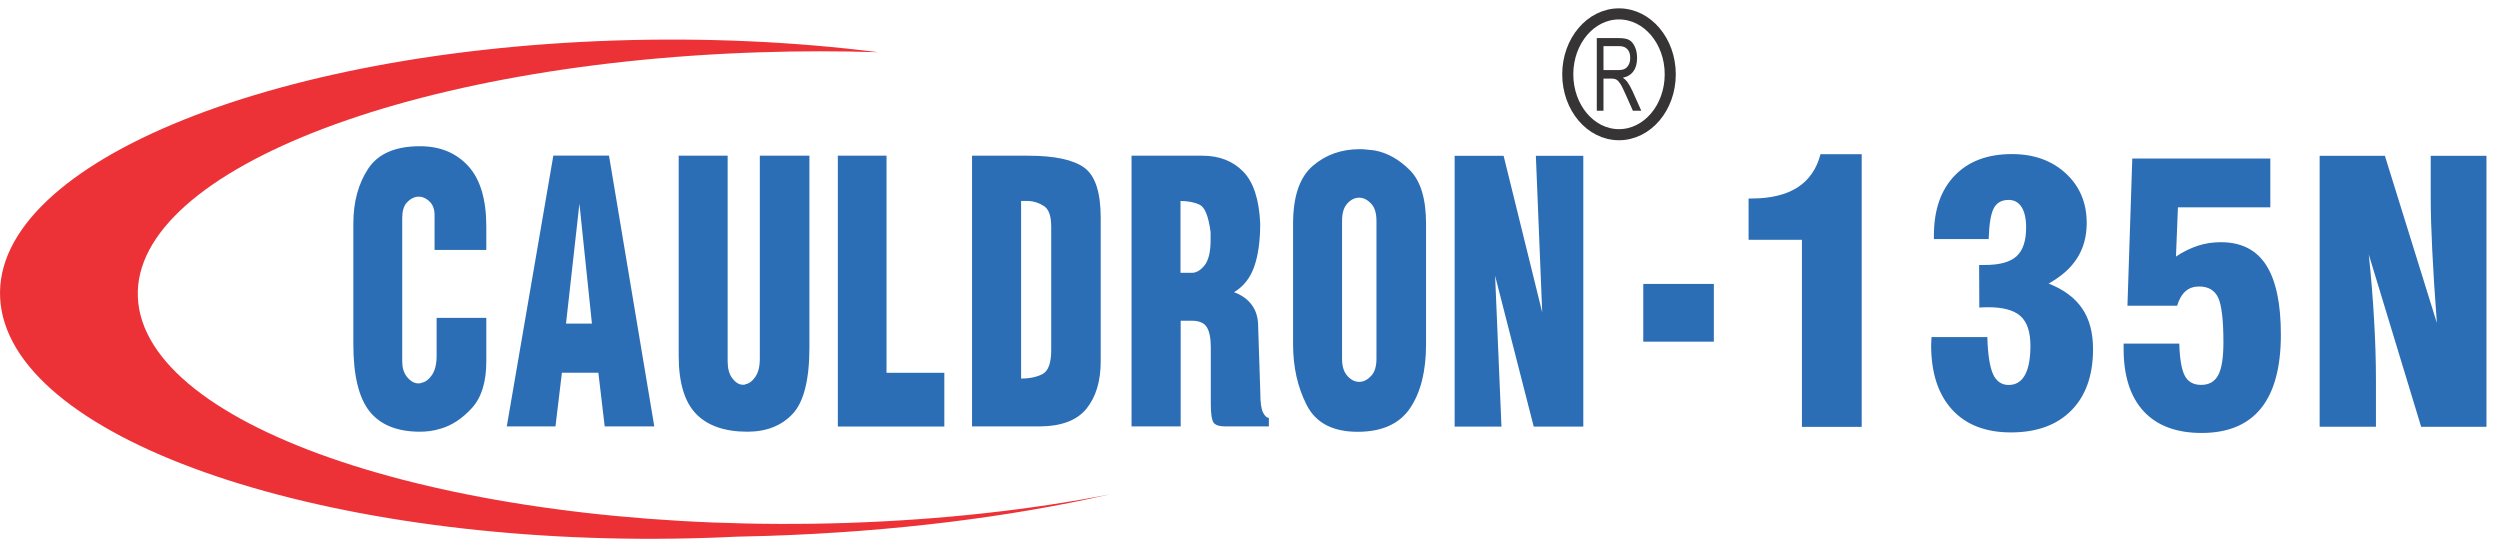
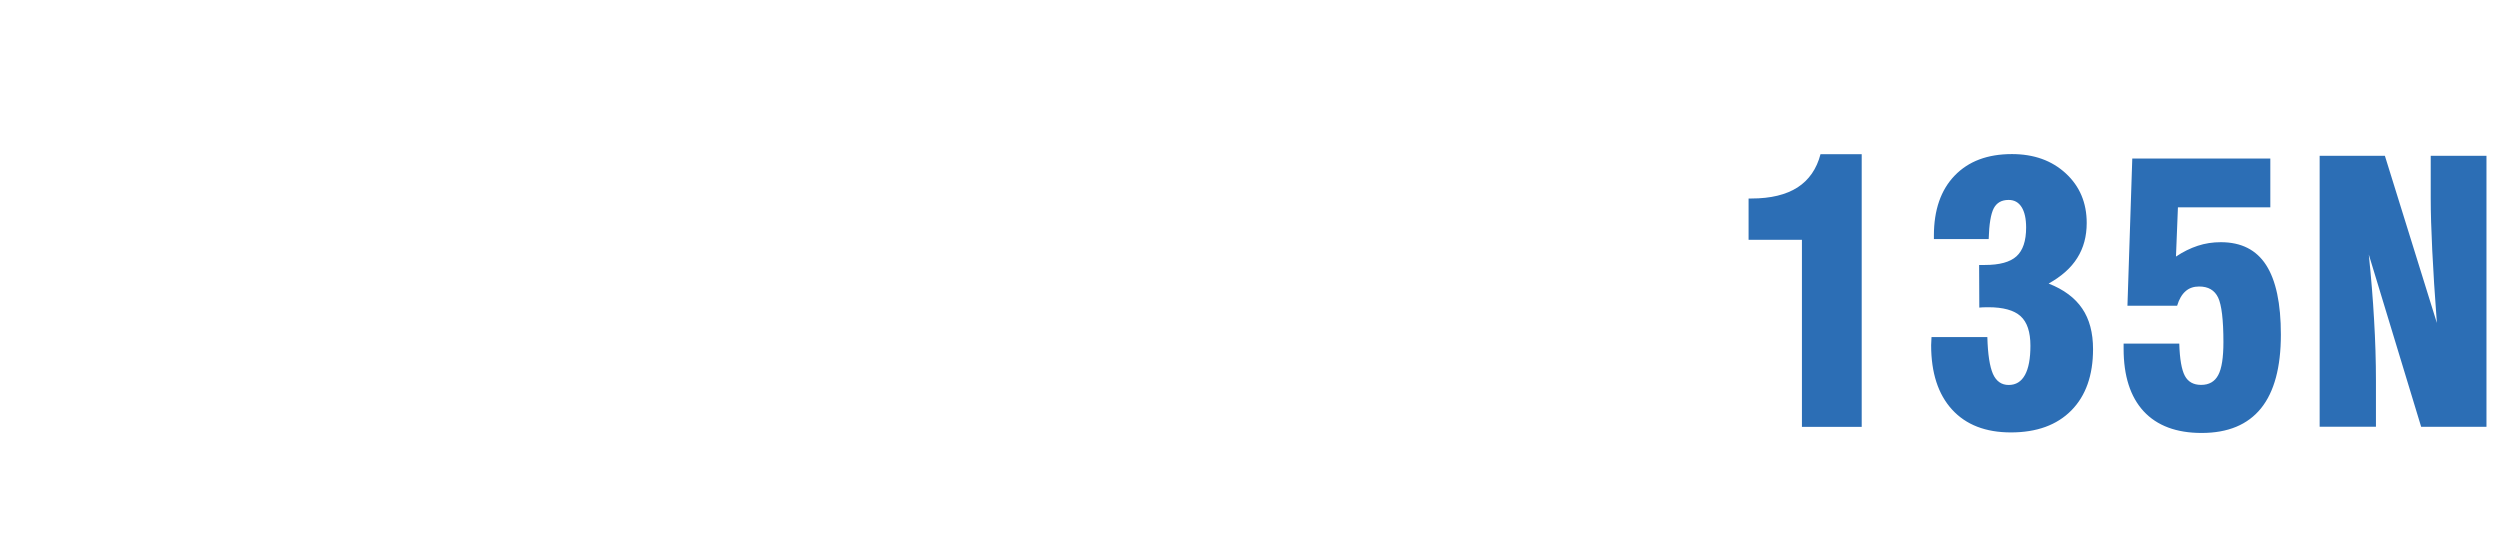
<svg xmlns="http://www.w3.org/2000/svg" width="180" height="39" viewBox="0 0 180 39" fill="none">
-   <path fill-rule="evenodd" clip-rule="evenodd" d="M50.942 38.726C51.624 38.707 52.306 38.674 52.981 38.642C53.741 38.629 54.5 38.61 55.259 38.584C64.349 38.288 72.751 37.221 79.906 35.593C74.199 36.706 67.798 37.426 60.978 37.651C34.653 38.507 11.762 31.604 10.025 22.269C8.288 12.941 28.341 4.628 54.667 3.766C57.575 3.67 60.444 3.67 63.243 3.76C57.324 3.014 50.903 2.698 44.27 2.917C18.112 3.773 -1.716 12.509 0.118 22.372C1.958 32.234 24.784 39.581 50.942 38.726Z" fill="#ED3237" />
-   <path fill-rule="evenodd" clip-rule="evenodd" d="M31.444 22.887H35.014V26.02C35.014 27.506 34.667 28.625 33.972 29.384C33.277 30.144 32.518 30.645 31.682 30.877C31.431 30.954 31.186 31.006 30.936 31.038C30.685 31.07 30.453 31.083 30.234 31.083C28.6 31.083 27.391 30.594 26.612 29.622C25.834 28.645 25.441 27.036 25.441 24.791V16.093C25.441 14.549 25.795 13.236 26.503 12.156C27.211 11.075 28.452 10.528 30.234 10.528C31.682 10.528 32.84 11.004 33.708 11.95C34.577 12.896 35.014 14.35 35.014 16.299V17.997H31.289V15.482C31.289 15.089 31.18 14.78 30.974 14.555C30.762 14.33 30.524 14.201 30.26 14.163C30.247 14.163 30.228 14.163 30.202 14.163C30.183 14.163 30.164 14.163 30.151 14.163C30.138 14.163 30.119 14.163 30.093 14.163C30.073 14.163 30.054 14.163 30.035 14.163C29.758 14.201 29.507 14.343 29.289 14.588C29.07 14.832 28.96 15.199 28.96 15.688V26.02C28.96 26.47 29.07 26.837 29.289 27.12C29.507 27.403 29.758 27.564 30.035 27.602C30.048 27.602 30.067 27.602 30.093 27.602C30.112 27.602 30.131 27.602 30.151 27.602C30.176 27.602 30.209 27.602 30.241 27.602C30.273 27.602 30.292 27.59 30.305 27.57C30.595 27.532 30.858 27.345 31.09 27.017C31.322 26.682 31.437 26.219 31.437 25.614V22.893L31.444 22.887ZM36.488 30.703L39.84 11.204H43.848L47.109 30.703H43.539L43.082 26.837H40.457L39.994 30.703H36.488ZM40.76 23.298H42.619L41.718 14.665L40.753 23.298H40.76ZM48.866 11.21H52.391V26.026C52.391 26.535 52.501 26.933 52.719 27.229C52.938 27.519 53.176 27.68 53.44 27.699C53.453 27.699 53.466 27.699 53.472 27.699C53.478 27.699 53.491 27.699 53.504 27.699C53.536 27.699 53.562 27.699 53.594 27.699C53.627 27.699 53.646 27.686 53.659 27.667C53.922 27.628 54.16 27.454 54.379 27.139C54.598 26.83 54.707 26.387 54.707 25.82V11.21H58.278V24.997C58.278 27.339 57.873 28.941 57.075 29.796C56.271 30.652 55.183 31.083 53.813 31.083C52.179 31.083 50.944 30.652 50.114 29.796C49.284 28.934 48.866 27.544 48.866 25.608V11.204V11.21ZM60.324 30.71V11.21H63.83V26.843H67.992V30.71H60.324ZM69.987 30.71V11.21H74.014C75.925 11.21 77.276 11.499 78.067 12.072C78.859 12.645 79.251 13.854 79.251 15.688V26.02C79.251 27.442 78.91 28.58 78.222 29.43C77.533 30.279 76.388 30.703 74.786 30.703H69.993L69.987 30.71ZM73.512 27.255C74.156 27.255 74.677 27.139 75.082 26.921C75.481 26.695 75.687 26.129 75.687 25.209V16.312C75.687 15.553 75.513 15.057 75.159 14.832C74.812 14.607 74.432 14.485 74.021 14.465C73.93 14.465 73.847 14.465 73.77 14.465C73.686 14.465 73.602 14.465 73.519 14.465V27.261L73.512 27.255ZM81.471 30.71V11.21H86.572C87.782 11.21 88.76 11.589 89.506 12.349C90.252 13.108 90.657 14.362 90.735 16.093C90.735 17.341 90.593 18.377 90.304 19.194C90.021 20.011 89.532 20.628 88.85 21.04C89.39 21.233 89.815 21.536 90.124 21.947C90.432 22.359 90.587 22.874 90.587 23.498L90.741 28.239C90.741 28.96 90.805 29.449 90.941 29.706C91.069 29.957 91.211 30.086 91.359 30.086V30.703H88.251C87.801 30.703 87.505 30.613 87.376 30.427C87.248 30.24 87.177 29.79 87.177 29.063V24.997C87.177 24.354 87.081 23.871 86.894 23.562C86.707 23.253 86.347 23.093 85.82 23.093H85.009V30.703H81.483L81.471 30.71ZM84.996 19.644H85.807C86.141 19.644 86.45 19.458 86.74 19.091C87.023 18.718 87.164 18.113 87.164 17.277V16.723C87.016 15.591 86.759 14.935 86.386 14.748C86.013 14.562 85.549 14.472 84.996 14.472V19.651V19.644ZM93.102 24.797V16.099C93.102 14.15 93.572 12.767 94.505 11.956C95.438 11.146 96.57 10.74 97.902 10.74C98.075 10.74 98.255 10.747 98.436 10.773C98.616 10.792 98.796 10.811 98.97 10.83C99.902 11.004 100.752 11.487 101.524 12.265C102.289 13.043 102.675 14.324 102.675 16.099V24.797C102.675 26.727 102.289 28.259 101.524 29.391C100.758 30.523 99.497 31.089 97.747 31.089C95.965 31.089 94.743 30.452 94.087 29.172C93.43 27.892 93.102 26.438 93.102 24.797ZM96.628 15.9V25.827C96.628 26.374 96.756 26.785 97.014 27.068C97.271 27.352 97.548 27.493 97.857 27.493C97.869 27.493 97.882 27.493 97.889 27.493C97.895 27.493 97.908 27.493 97.921 27.493C98.21 27.474 98.481 27.326 98.731 27.056C98.982 26.785 99.105 26.374 99.105 25.827V15.9C99.105 15.353 98.982 14.941 98.731 14.671C98.481 14.401 98.21 14.253 97.921 14.234C97.908 14.234 97.895 14.234 97.889 14.234C97.882 14.234 97.869 14.234 97.857 14.234C97.548 14.234 97.271 14.369 97.014 14.645C96.756 14.916 96.628 15.34 96.628 15.906V15.9ZM104.734 30.716V11.216H108.26L111.039 22.488L110.582 11.216H113.998V30.716H110.428L107.648 19.857L108.105 30.716H104.734ZM118.315 24.598V20.442H123.397V24.598H118.315Z" fill="#2C6EB5" />
-   <path d="M114.969 7.961V2.743H116.577C116.912 2.743 117.163 2.795 117.323 2.891C117.484 2.988 117.613 3.149 117.716 3.38C117.819 3.606 117.87 3.869 117.87 4.172C117.87 4.564 117.787 4.886 117.606 5.13C117.433 5.375 117.182 5.529 116.847 5.593C116.982 5.69 117.085 5.787 117.156 5.883C117.298 6.082 117.426 6.308 117.536 6.552L118.173 7.974H117.568L117.085 6.887C116.899 6.462 116.757 6.173 116.661 6.031C116.564 5.883 116.474 5.787 116.384 5.735C116.294 5.684 116.172 5.658 116.005 5.658H115.451V7.974H114.969V7.961ZM115.451 5.047H116.481C116.706 5.047 116.879 5.014 116.995 4.95C117.111 4.886 117.201 4.783 117.272 4.648C117.343 4.513 117.375 4.352 117.375 4.165C117.375 3.901 117.311 3.696 117.175 3.548C117.047 3.4 116.854 3.322 116.596 3.322H115.451V5.047Z" fill="#373435" />
-   <path fill-rule="evenodd" clip-rule="evenodd" d="M116.565 1C118.605 1 120.258 2.949 120.258 5.349C120.258 7.755 118.605 9.698 116.565 9.698C114.526 9.698 112.879 7.749 112.879 5.349C112.879 2.949 114.532 1 116.565 1Z" stroke="#373435" stroke-width="0.798" stroke-miterlimit="2.613" />
  <path d="M129.739 30.729V17.264H125.898V14.292H126.111C127.494 14.292 128.6 14.021 129.424 13.494C130.247 12.96 130.801 12.162 131.077 11.101H134.043V30.735H129.739V30.729ZM139.074 24.27H143.089C143.121 25.512 143.262 26.399 143.494 26.927C143.732 27.454 144.112 27.718 144.626 27.718C145.141 27.718 145.533 27.48 145.797 26.998C146.061 26.522 146.19 25.82 146.19 24.894C146.19 23.903 145.958 23.195 145.482 22.764C145.006 22.333 144.227 22.121 143.153 22.121C142.979 22.121 142.844 22.121 142.754 22.128C142.67 22.134 142.587 22.14 142.51 22.147L142.497 19.078H142.909C143.97 19.078 144.729 18.872 145.186 18.454C145.649 18.036 145.881 17.348 145.881 16.382C145.881 15.745 145.771 15.257 145.559 14.916C145.34 14.568 145.032 14.395 144.62 14.395C144.118 14.395 143.764 14.594 143.552 14.993C143.34 15.398 143.217 16.131 143.185 17.212H139.241V16.955C139.241 15.115 139.743 13.674 140.734 12.645C141.731 11.609 143.102 11.094 144.858 11.094C146.441 11.094 147.734 11.557 148.737 12.484C149.741 13.41 150.243 14.6 150.243 16.054C150.243 17.013 150.018 17.856 149.561 18.576C149.11 19.297 148.422 19.901 147.502 20.416C148.596 20.847 149.4 21.446 149.921 22.218C150.442 22.983 150.699 23.961 150.699 25.138C150.699 27.023 150.178 28.497 149.136 29.552C148.094 30.607 146.64 31.134 144.787 31.134C142.966 31.134 141.551 30.587 140.547 29.487C139.544 28.387 139.042 26.843 139.042 24.849C139.042 24.791 139.048 24.695 139.055 24.566C139.061 24.437 139.068 24.341 139.068 24.283L139.074 24.27ZM152.913 24.739H156.908C156.94 25.846 157.075 26.618 157.307 27.056C157.538 27.493 157.931 27.712 158.478 27.712C159.05 27.712 159.462 27.48 159.713 27.004C159.964 26.541 160.086 25.743 160.086 24.63C160.086 23.028 159.957 21.96 159.706 21.426C159.449 20.892 158.999 20.628 158.336 20.628C157.95 20.628 157.615 20.738 157.358 20.97C157.094 21.201 156.895 21.542 156.753 22.012H153.176L153.524 11.416H163.463V14.928H156.811L156.67 18.473C157.184 18.126 157.712 17.869 158.24 17.695C158.767 17.521 159.32 17.438 159.899 17.438C161.366 17.438 162.453 17.984 163.161 19.084C163.869 20.185 164.223 21.851 164.223 24.09C164.223 26.444 163.747 28.214 162.794 29.397C161.836 30.581 160.414 31.173 158.516 31.173C156.702 31.173 155.306 30.652 154.341 29.61C153.382 28.567 152.9 27.068 152.9 25.106V24.739H152.913ZM167.015 30.729V11.216H171.711L175.455 23.253C175.301 21.227 175.192 19.477 175.121 18.01C175.05 16.543 175.012 15.302 175.012 14.285V11.216H179.026V30.729H174.323L170.553 18.325C170.72 19.94 170.849 21.503 170.933 23.015C171.023 24.534 171.068 26.007 171.068 27.429V30.723H167.015V30.729Z" fill="#2C6EB5" />
</svg>